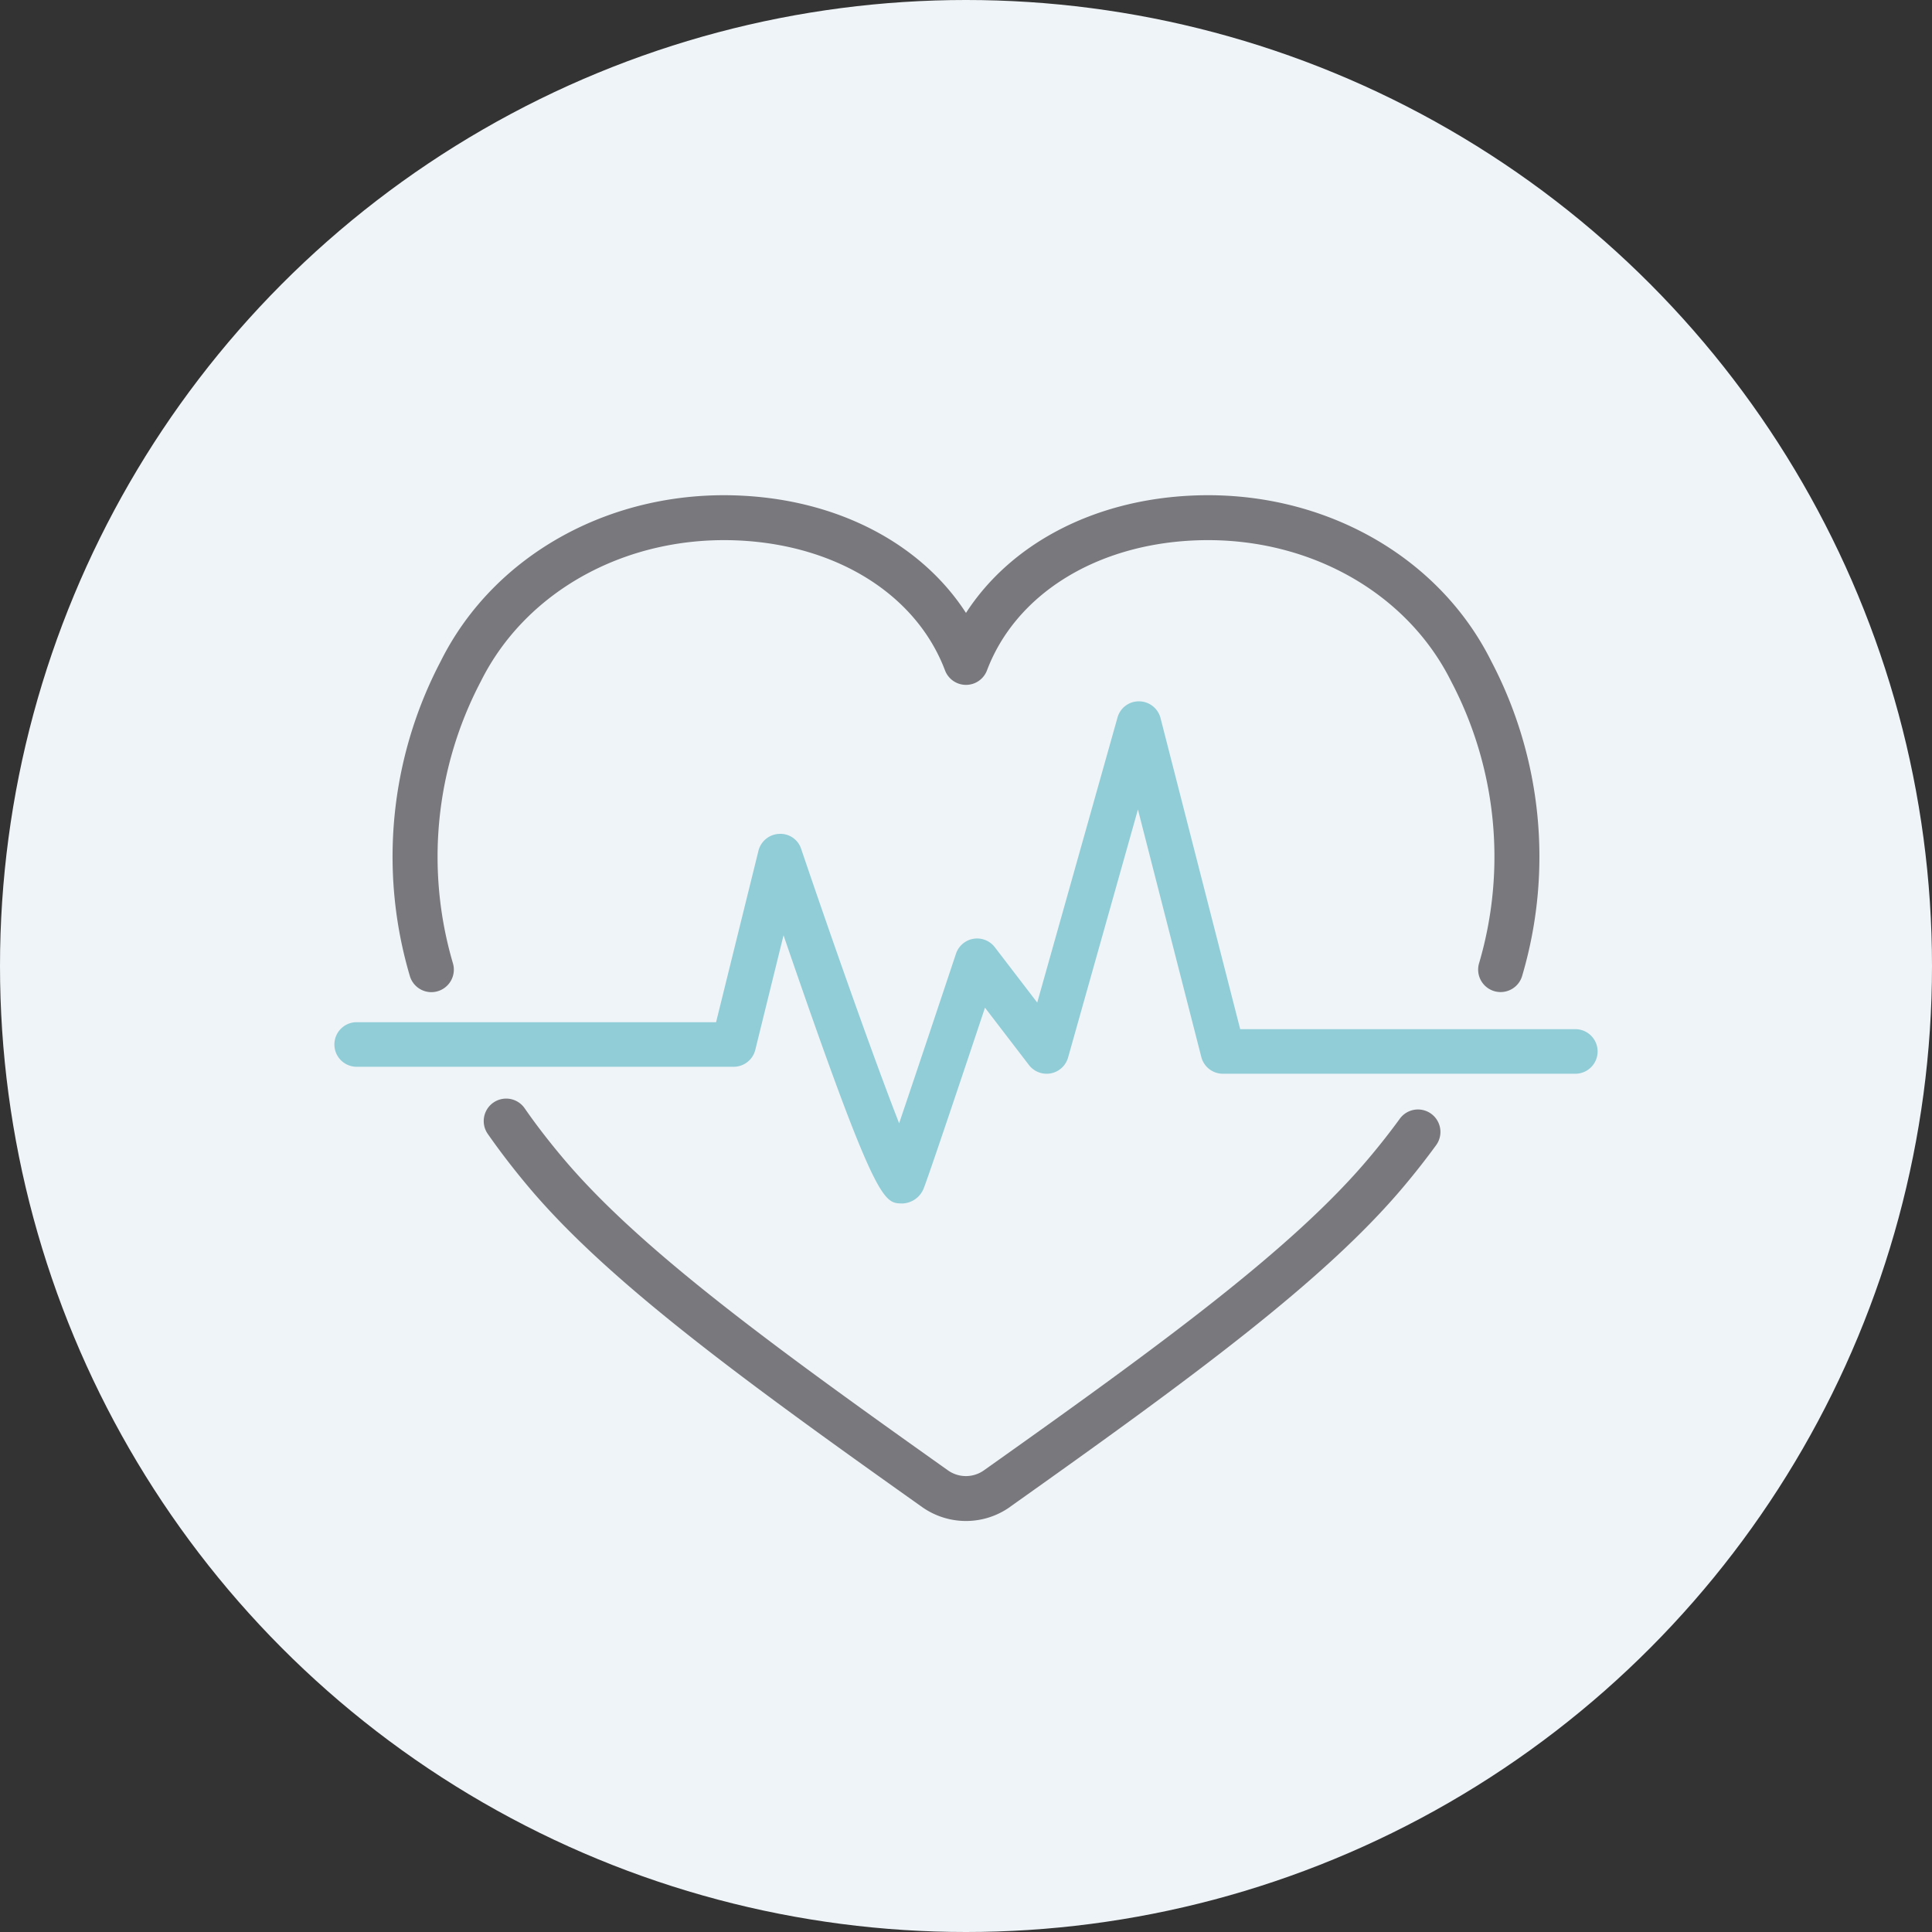
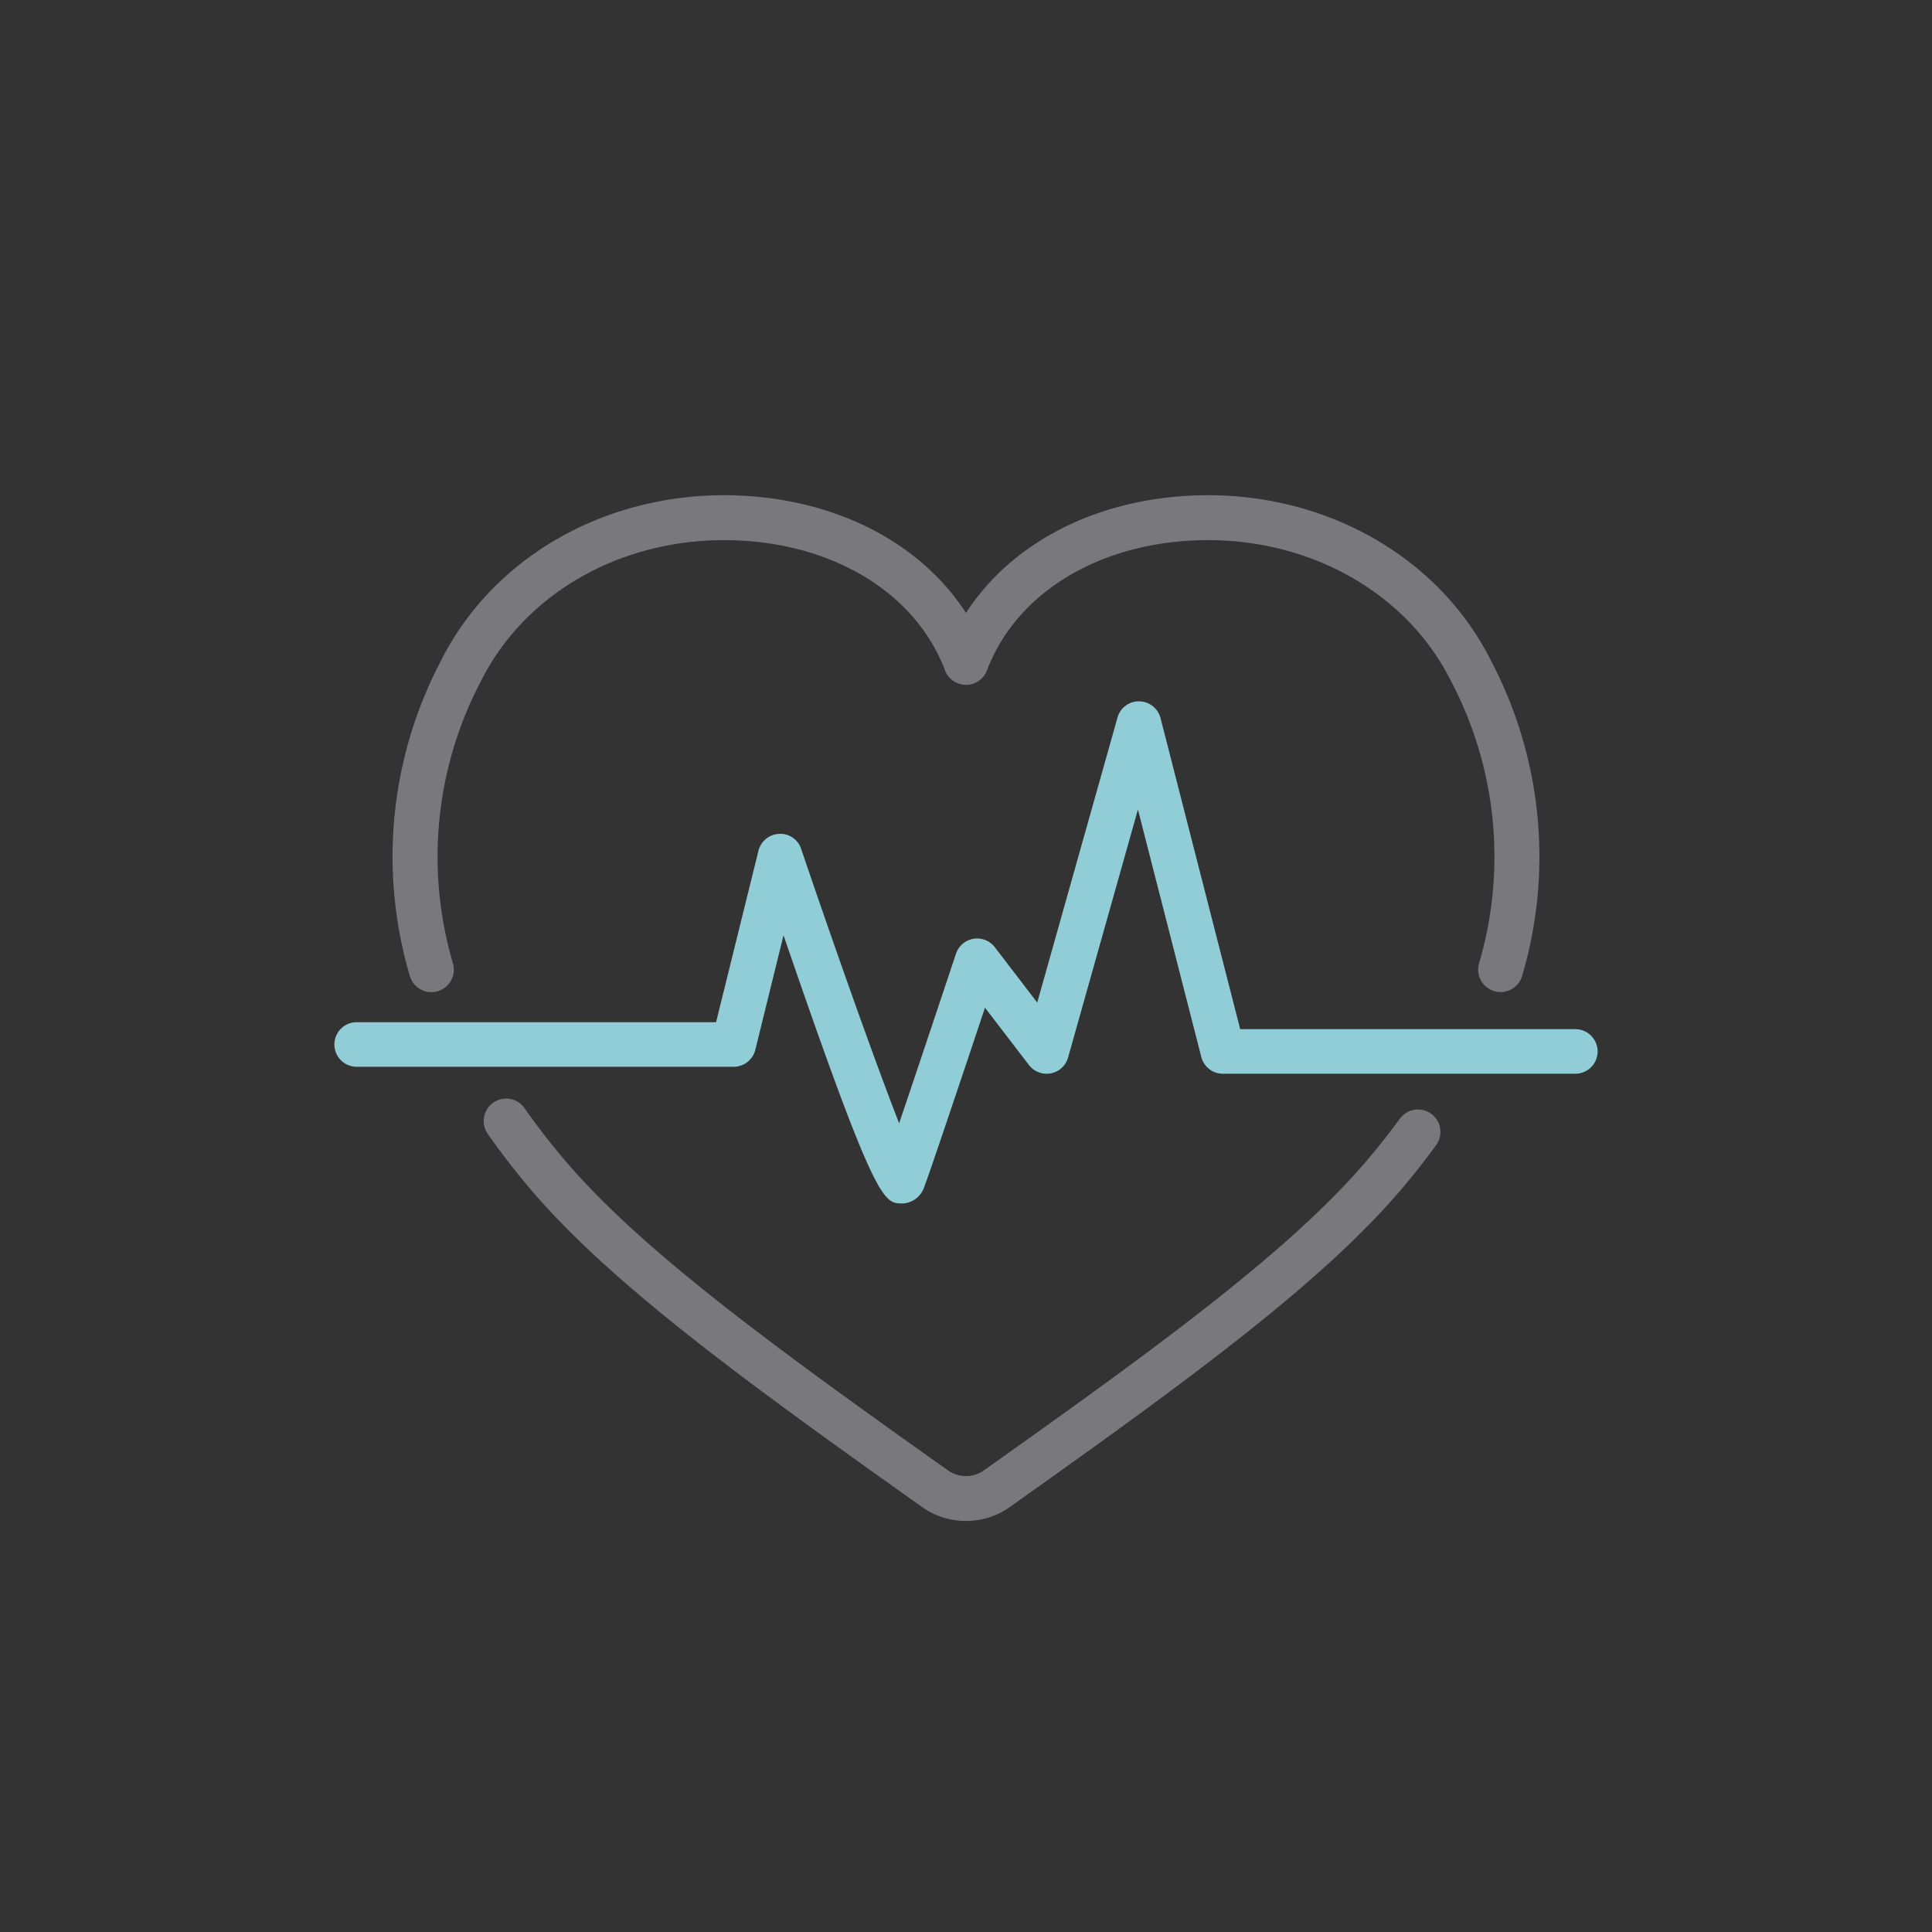
<svg xmlns="http://www.w3.org/2000/svg" id="checkup" width="130" height="130" viewBox="0 0 130 130">
  <rect x="0" y="0" width="130" height="130" fill="#333333" stroke="none" />
-   <circle id="楕円形_78" data-name="楕円形 78" cx="65" cy="65" r="65" fill="#eff4f8" />
  <path id="パス_588" data-name="パス 588" d="M29.027,66.76a1.512,1.512,0,0,1-1.449-1.087A28.3,28.3,0,0,1,29.652,44.5C33.244,37.289,41.2,32.909,49.928,33.353c6.575.33,12.088,3.276,15.071,7.89,2.983-4.613,8.5-7.56,15.071-7.89,8.722-.447,16.685,3.935,20.276,11.143a28.3,28.3,0,0,1,2.088,21.13,1.511,1.511,0,1,1-2.9-.846,25.366,25.366,0,0,0-1.891-18.937c-3.056-6.132-9.892-9.854-17.42-9.472-6.6.331-11.895,3.679-13.81,8.735a1.51,1.51,0,0,1-2.826,0c-1.915-5.057-7.207-8.4-13.81-8.735-7.542-.379-14.364,3.341-17.42,9.472a25.379,25.379,0,0,0-1.879,18.979,1.514,1.514,0,0,1-1.451,1.937ZM67.953,101.4c12.144-8.612,21.152-15.2,26.491-21.553.776-.922,1.513-1.861,2.19-2.792a1.511,1.511,0,1,0-2.443-1.779c-.637.874-1.329,1.758-2.061,2.626C87.022,83.985,78.162,90.459,66.2,98.94a2.089,2.089,0,0,1-2.41,0C51.836,90.459,42.977,83.985,37.868,77.907c-.932-1.107-1.8-2.23-2.569-3.339a1.511,1.511,0,1,0-2.478,1.73c.825,1.182,1.745,2.378,2.733,3.554,5.34,6.353,14.349,12.94,26.492,21.553a5.113,5.113,0,0,0,5.906,0Z" fill="#78787d" />
  <path id="パス_589" data-name="パス 589" d="M60.7,80.979h-.035c-1.213-.031-1.769-.046-7.943-18.046l-1.9,7.708a1.5,1.5,0,0,1-1.456,1.14H24a1.5,1.5,0,0,1,0-3H48.183l2.851-11.532a1.5,1.5,0,0,1,1.393-1.139,1.466,1.466,0,0,1,1.484,1.018c2.035,6.007,4.9,14.134,6.59,18.455,1.193-3.519,2.979-8.87,3.824-11.408a1.5,1.5,0,0,1,2.613-.44l2.855,3.726,5.4-19.175a1.483,1.483,0,0,1,1.461-1.094,1.5,1.5,0,0,1,1.436,1.128L83.45,69.25H106a1.5,1.5,0,1,1,0,3H82.286a1.5,1.5,0,0,1-1.453-1.128L76.569,54.47l-4.7,16.687a1.5,1.5,0,0,1-2.634.506l-2.958-3.858C64.911,71.9,62.5,79.1,62.143,79.992a1.609,1.609,0,0,1-1.446.989Z" fill="#91cdd7" />
</svg>